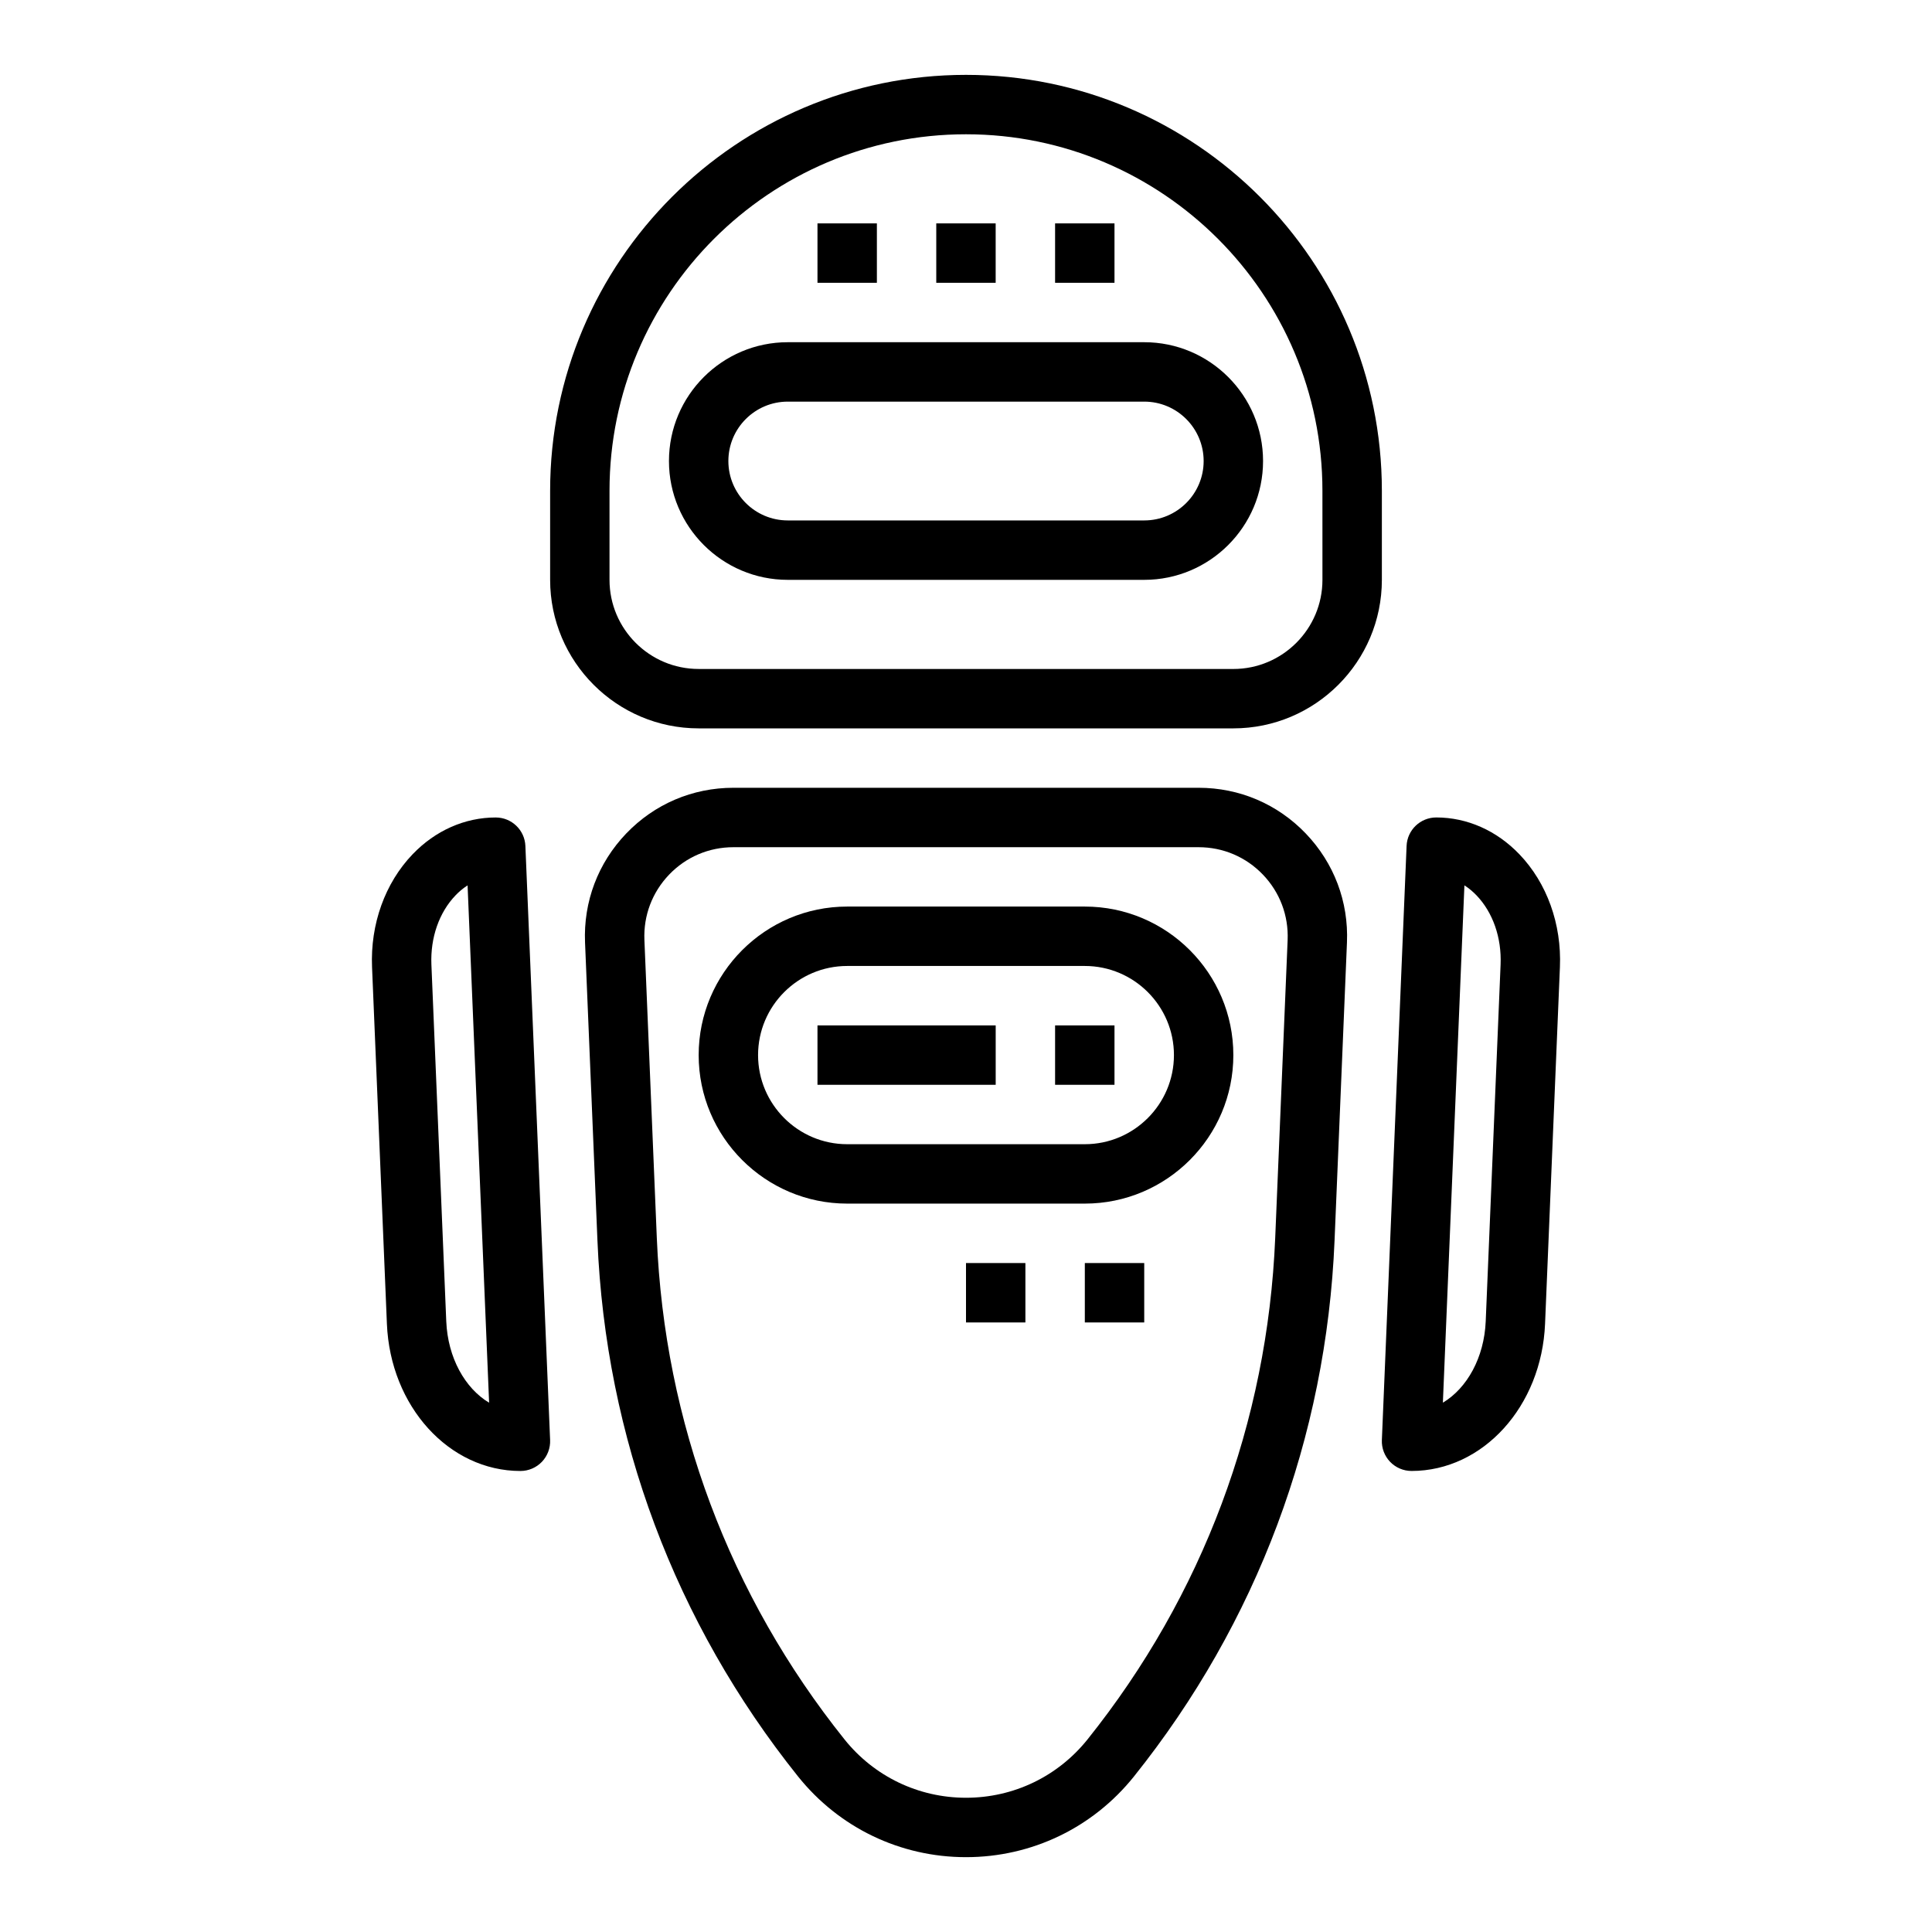
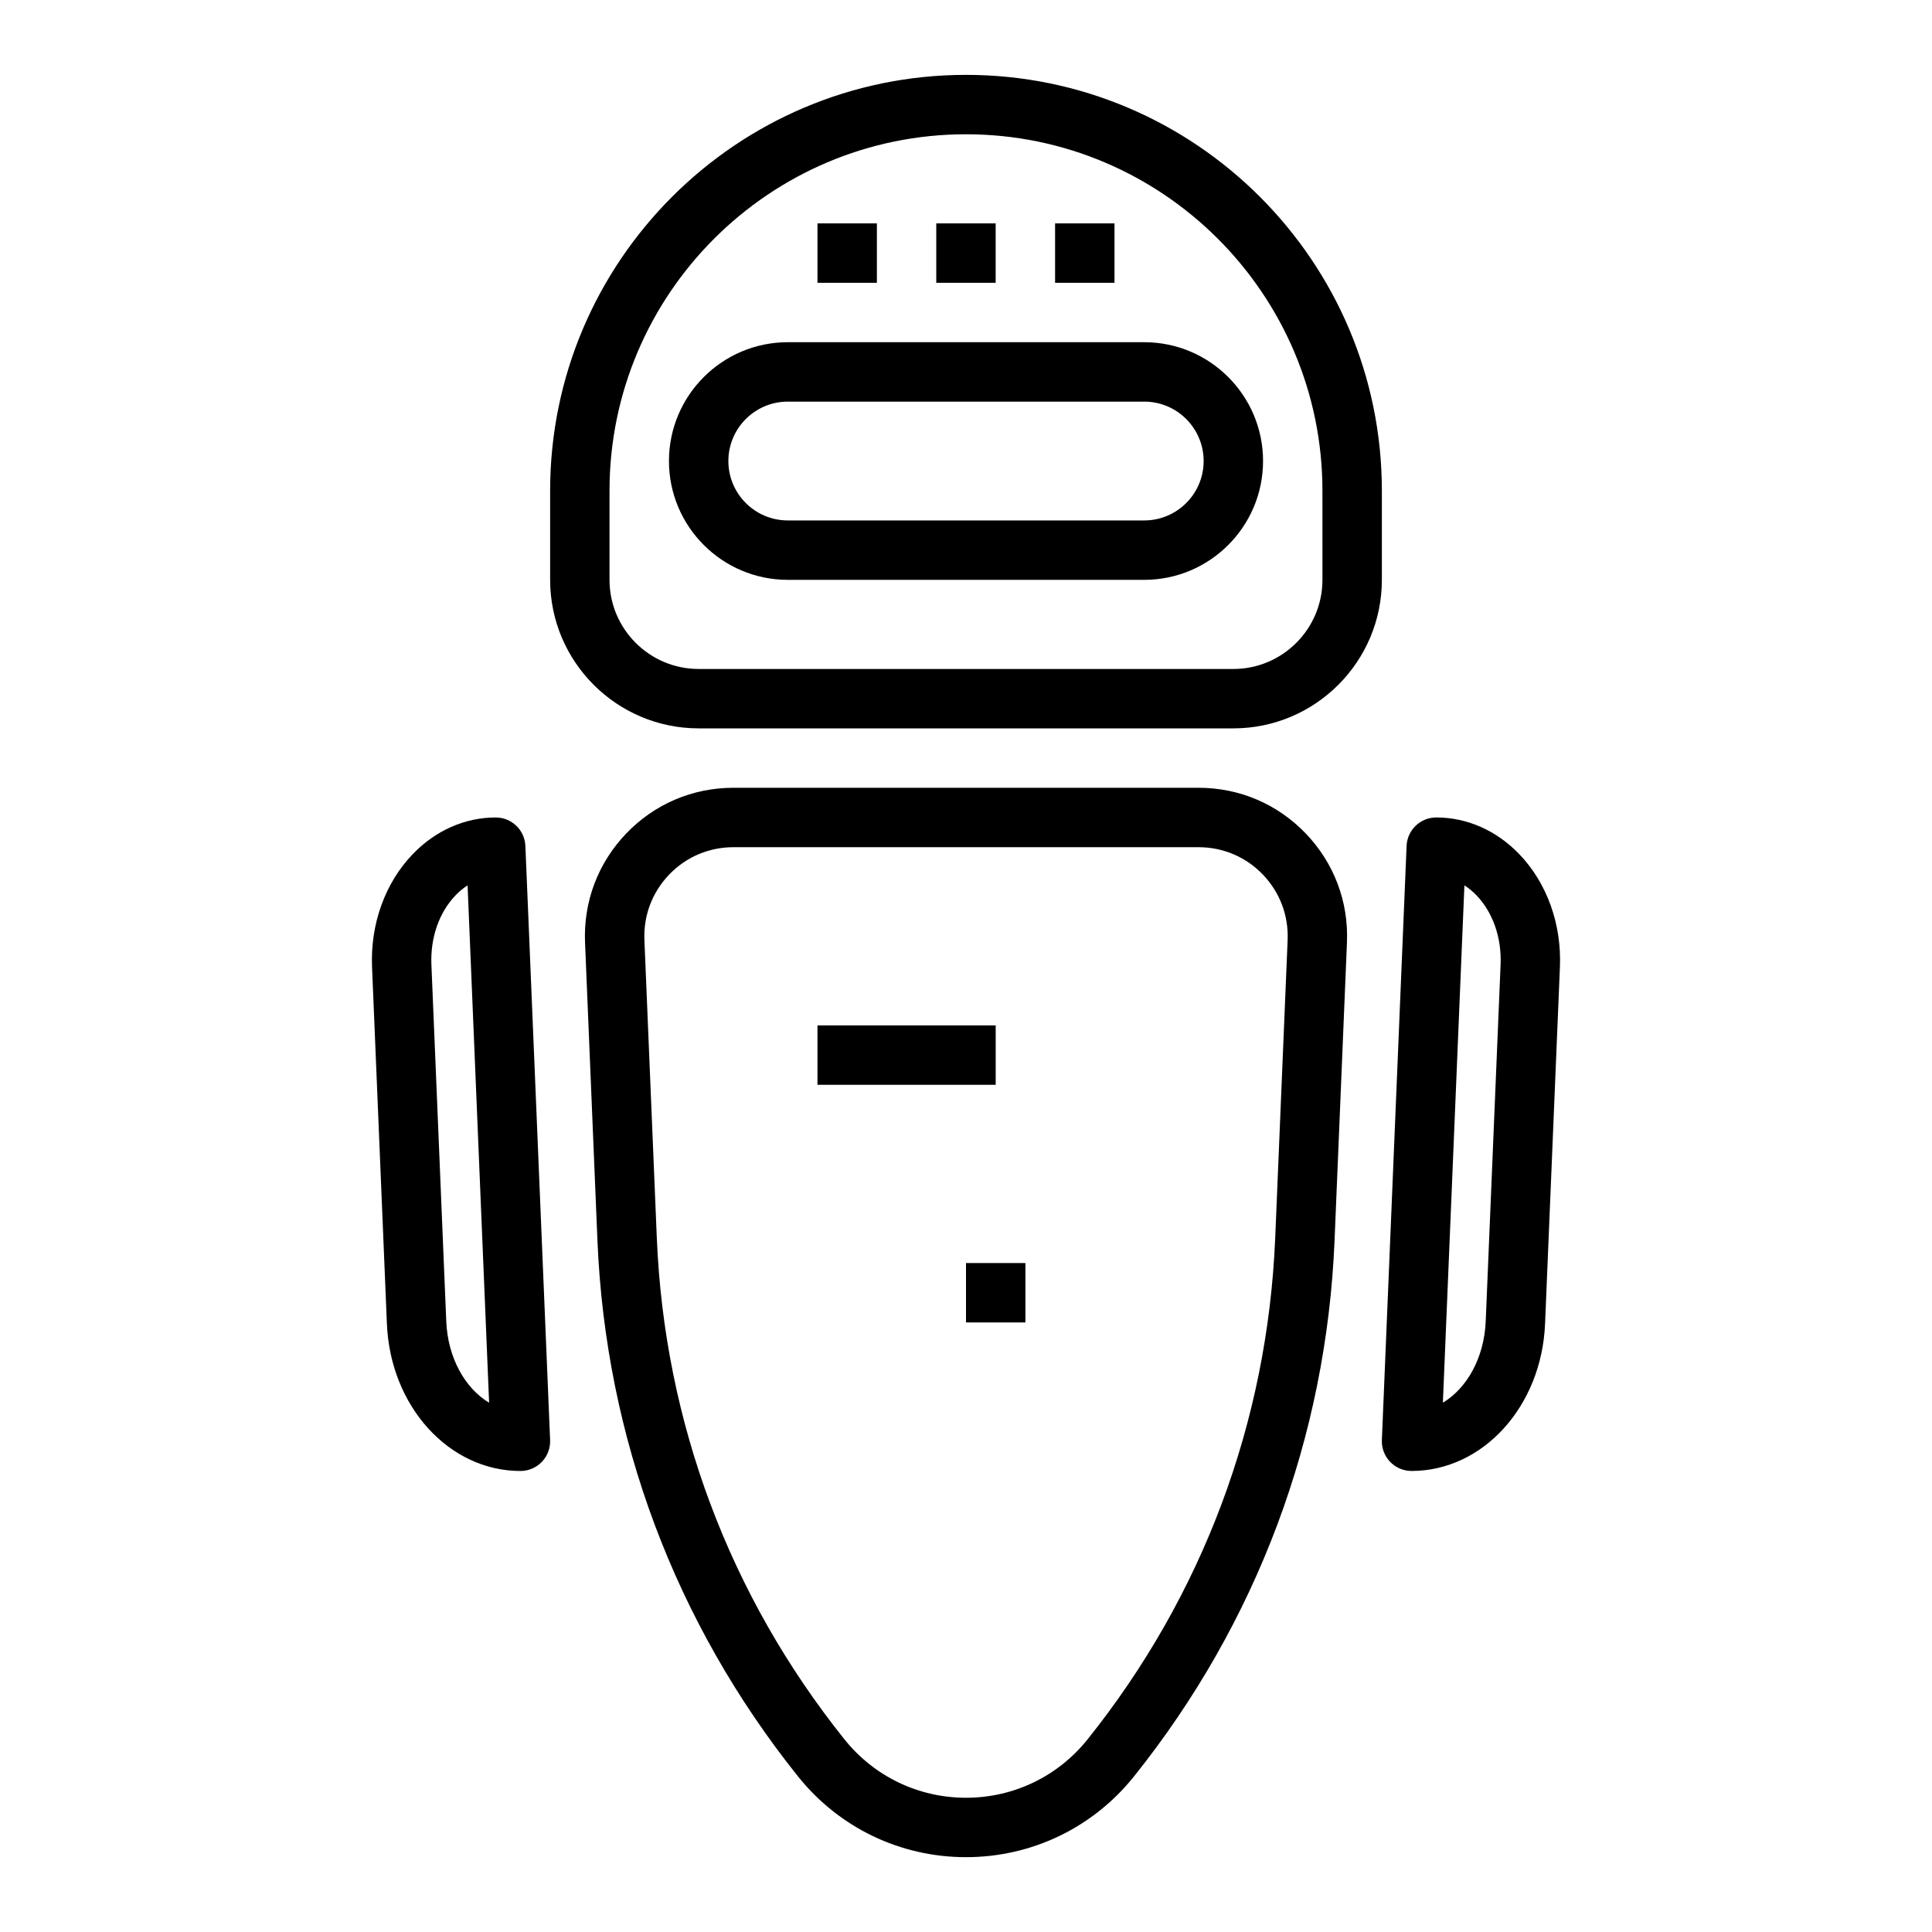
<svg xmlns="http://www.w3.org/2000/svg" fill="#000000" width="800px" height="800px" version="1.1" viewBox="144 144 512 512">
  <g>
    <path d="m400 163.84c-60.773 0-110.21 49.438-110.21 110.21v23.617c0 21.703 17.656 39.359 39.359 39.359h141.7c21.703 0 39.359-17.656 39.359-39.359v-23.617c0-60.77-49.438-110.21-110.21-110.21zm94.461 133.83c0 13.02-10.598 23.617-23.617 23.617l-141.7-0.004c-13.02 0-23.617-10.598-23.617-23.617v-23.617c0-52.09 42.375-94.465 94.465-94.465s94.465 42.375 94.465 94.465z" />
    <path d="m352.77 234.69c-17.367 0-31.488 14.121-31.488 31.488 0 17.367 14.121 31.488 31.488 31.488h94.465c17.367 0 31.488-14.121 31.488-31.488 0-17.367-14.121-31.488-31.488-31.488zm110.21 31.488c0 8.684-7.062 15.742-15.742 15.742h-94.469c-8.684 0-15.742-7.062-15.742-15.742 0-8.684 7.062-15.742 15.742-15.742h94.465c8.684-0.004 15.746 7.059 15.746 15.742z" />
    <path d="m461.64 352.77h-123.28c-10.824 0-20.906 4.297-28.402 12.113-7.484 7.816-11.367 18.066-10.918 28.883l3.289 79.004c2.172 52.145 20.555 101.25 53.152 142 10.883 13.598 27.105 21.398 44.52 21.398s33.637-7.801 44.516-21.395c32.598-40.746 50.98-89.852 53.152-142l3.289-79.004c0.457-10.816-3.434-21.074-10.918-28.883-7.496-7.816-17.578-12.117-28.402-12.117zm20.301 119.35c-2.039 48.773-19.223 94.699-49.719 132.82-7.871 9.84-19.609 15.484-32.219 15.484s-24.348-5.644-32.219-15.484c-30.496-38.117-47.688-84.043-49.719-132.82l-3.289-79.004c-0.27-6.496 2.062-12.641 6.551-17.336 4.488-4.68 10.543-7.262 17.035-7.262h123.28c6.496 0 12.547 2.582 17.043 7.266 4.488 4.684 6.816 10.84 6.551 17.336z" />
    <path d="m275.37 360.64c-8.172 0-15.988 3.457-22.02 9.746-7.312 7.621-11.234 18.523-10.754 29.906l3.938 94.543c0.906 21.863 16.453 38.992 35.387 38.992 2.141 0 4.195-0.875 5.684-2.426 1.48-1.551 2.273-3.637 2.18-5.777l-6.551-157.44c-0.172-4.211-3.641-7.543-7.863-7.543zm-13.105 133.54-3.938-94.543c-0.301-7.125 2.031-13.809 6.391-18.359 0.844-0.883 1.914-1.828 3.195-2.644l5.707 137.1c-6.402-3.824-10.953-11.938-11.355-21.551z" />
    <path d="m546.64 370.38c-6.027-6.289-13.844-9.746-22.016-9.746-4.219 0-7.691 3.328-7.863 7.543l-6.551 157.44c-0.094 2.141 0.699 4.227 2.18 5.777 1.488 1.551 3.543 2.426 5.684 2.426 18.934 0 34.48-17.129 35.383-38.996l3.938-94.535c0.48-11.387-3.438-22.289-10.754-29.91zm-8.91 123.79c-0.402 9.613-4.953 17.727-11.352 21.555l5.707-137.1c1.281 0.82 2.356 1.77 3.195 2.644 4.359 4.543 6.691 11.234 6.391 18.359z" />
    <path d="m400 478.72h15.742v15.742h-15.742z" />
    <path d="m360.64 203.2h15.742v15.742h-15.742z" />
    <path d="m392.12 203.2h15.742v15.742h-15.742z" />
    <path d="m423.61 203.2h15.742v15.742h-15.742z" />
-     <path d="m431.49 478.72h15.742v15.742h-15.742z" />
-     <path d="m431.49 384.25h-62.977c-21.703 0-39.359 17.656-39.359 39.359s17.656 39.359 39.359 39.359h62.977c21.703 0 39.359-17.656 39.359-39.359s-17.656-39.359-39.359-39.359zm0 62.977h-62.977c-13.02 0-23.617-10.598-23.617-23.617s10.598-23.617 23.617-23.617h62.977c13.02 0 23.617 10.598 23.617 23.617-0.004 13.023-10.598 23.617-23.617 23.617z" />
    <path d="m360.64 415.74h47.23v15.742h-47.23z" />
-     <path d="m423.61 415.74h15.742v15.742h-15.742z" />
  </g>
</svg>